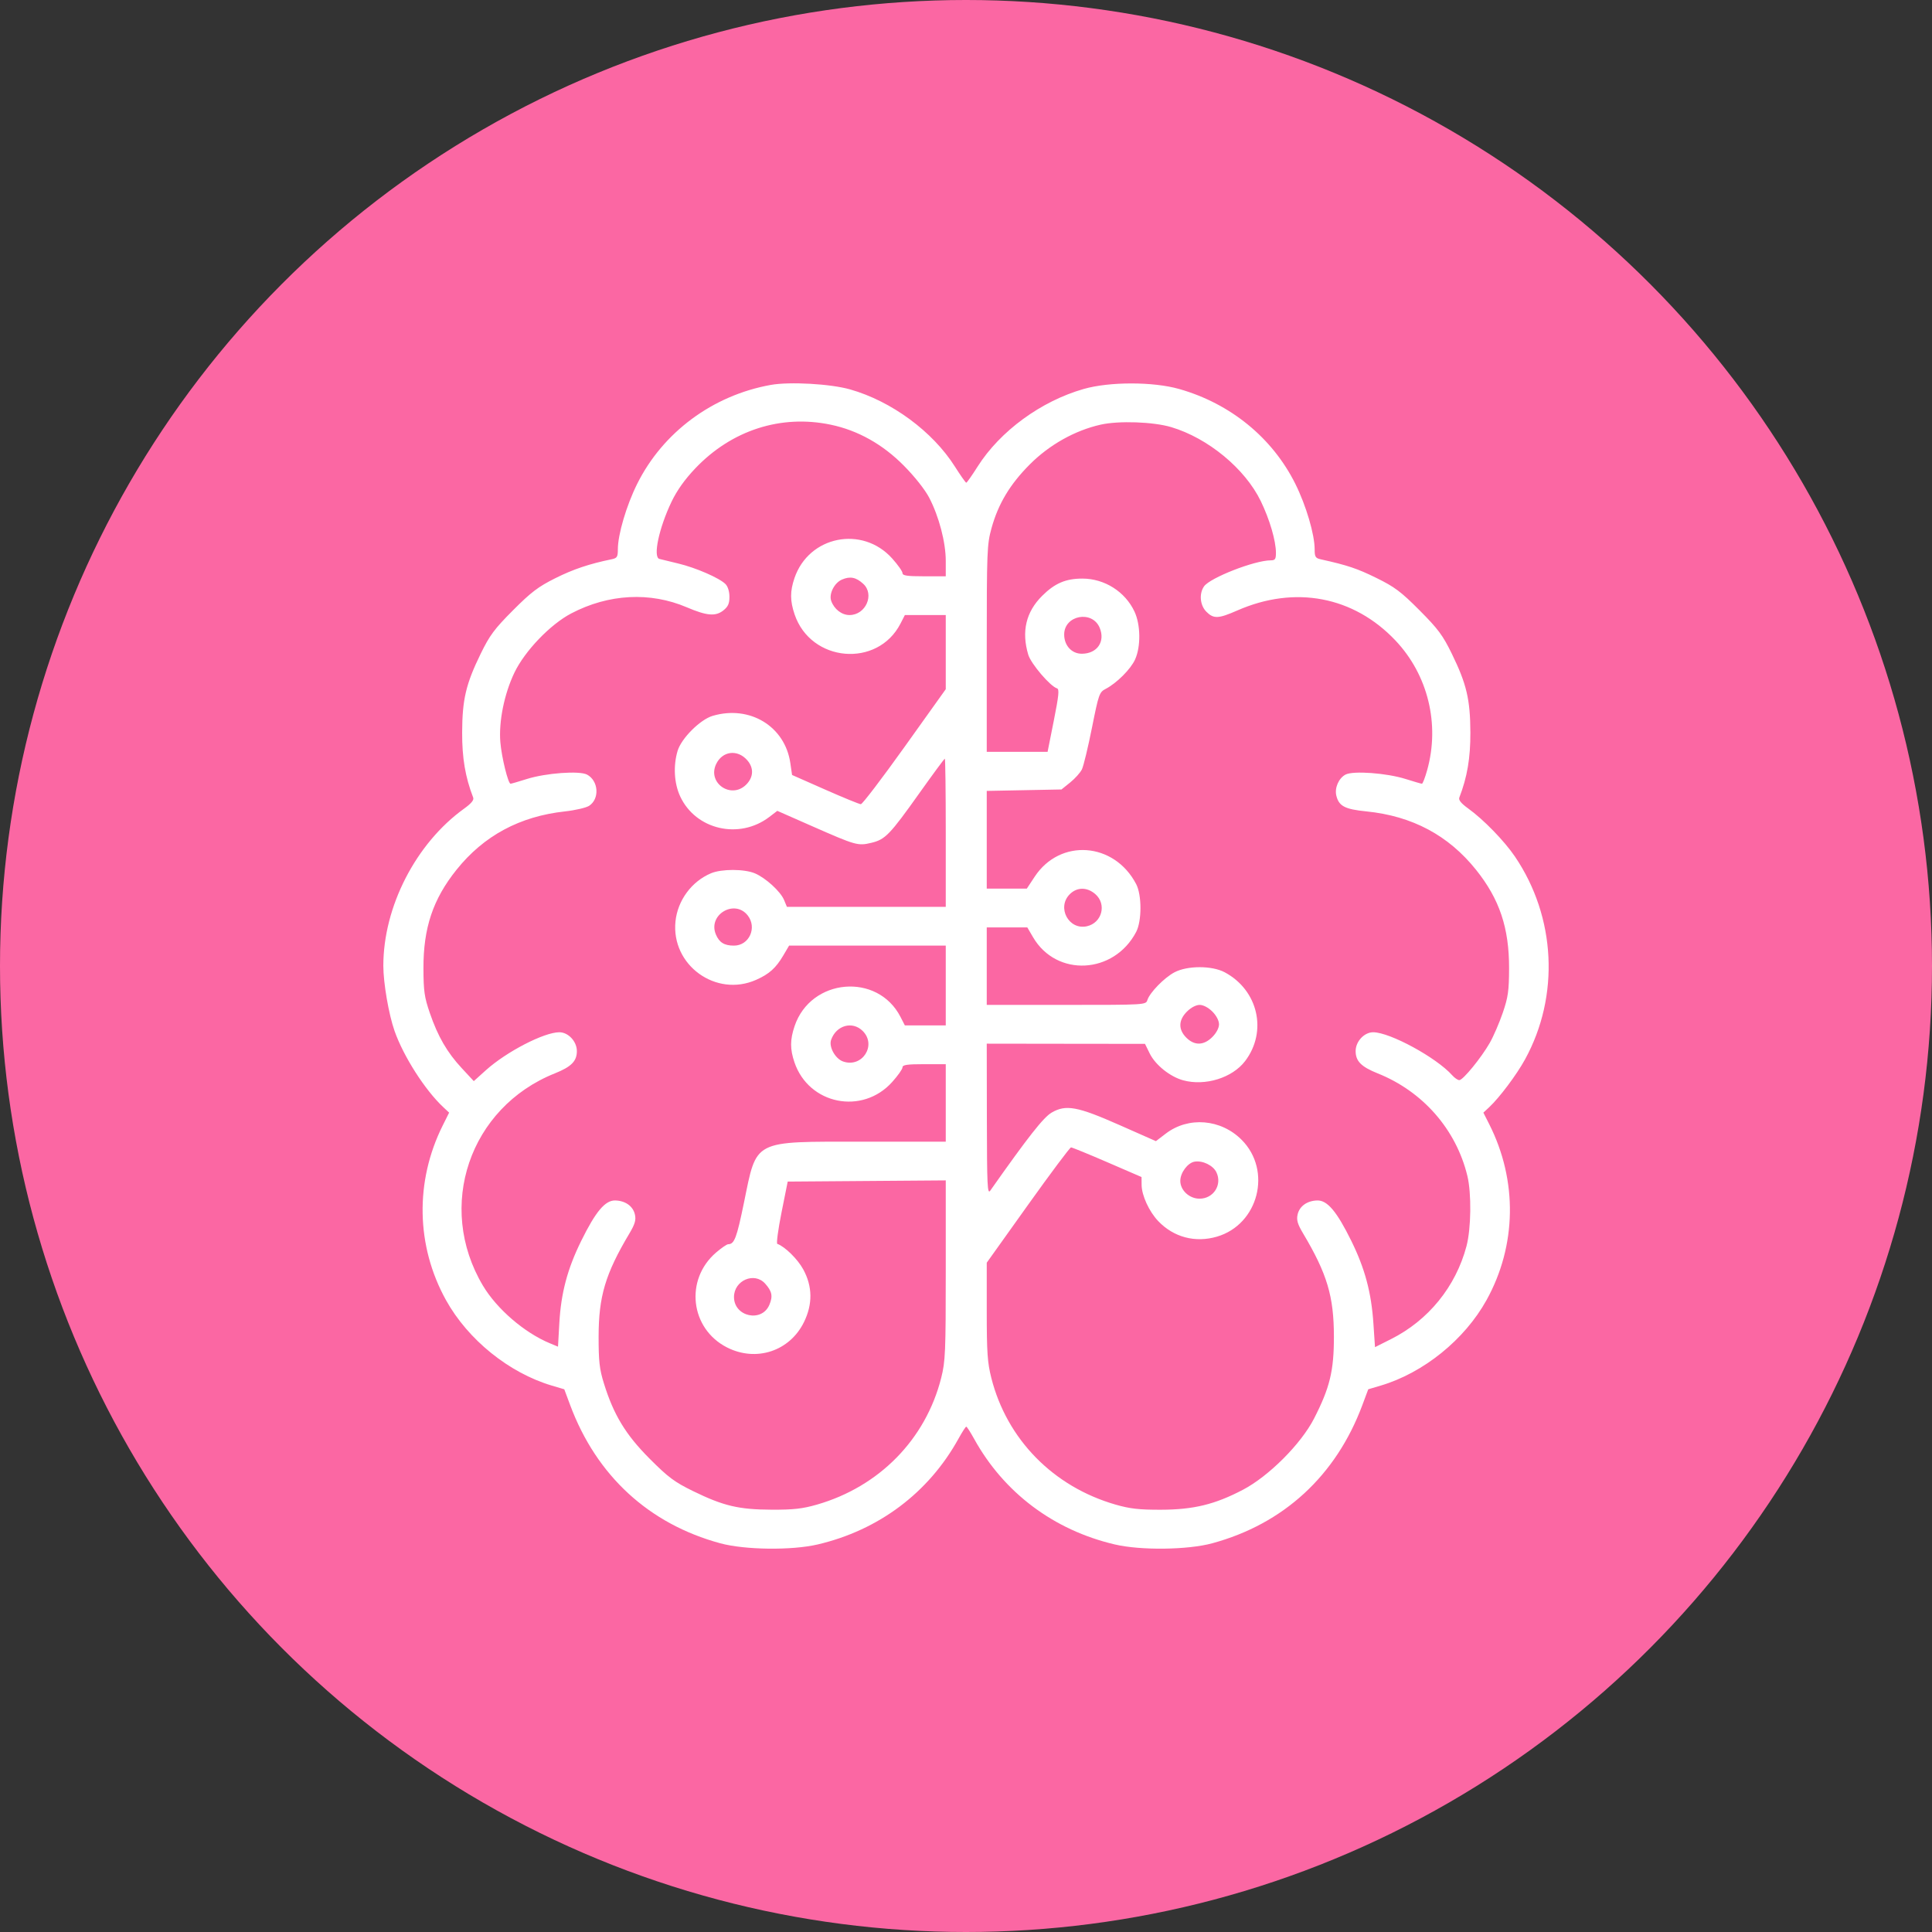
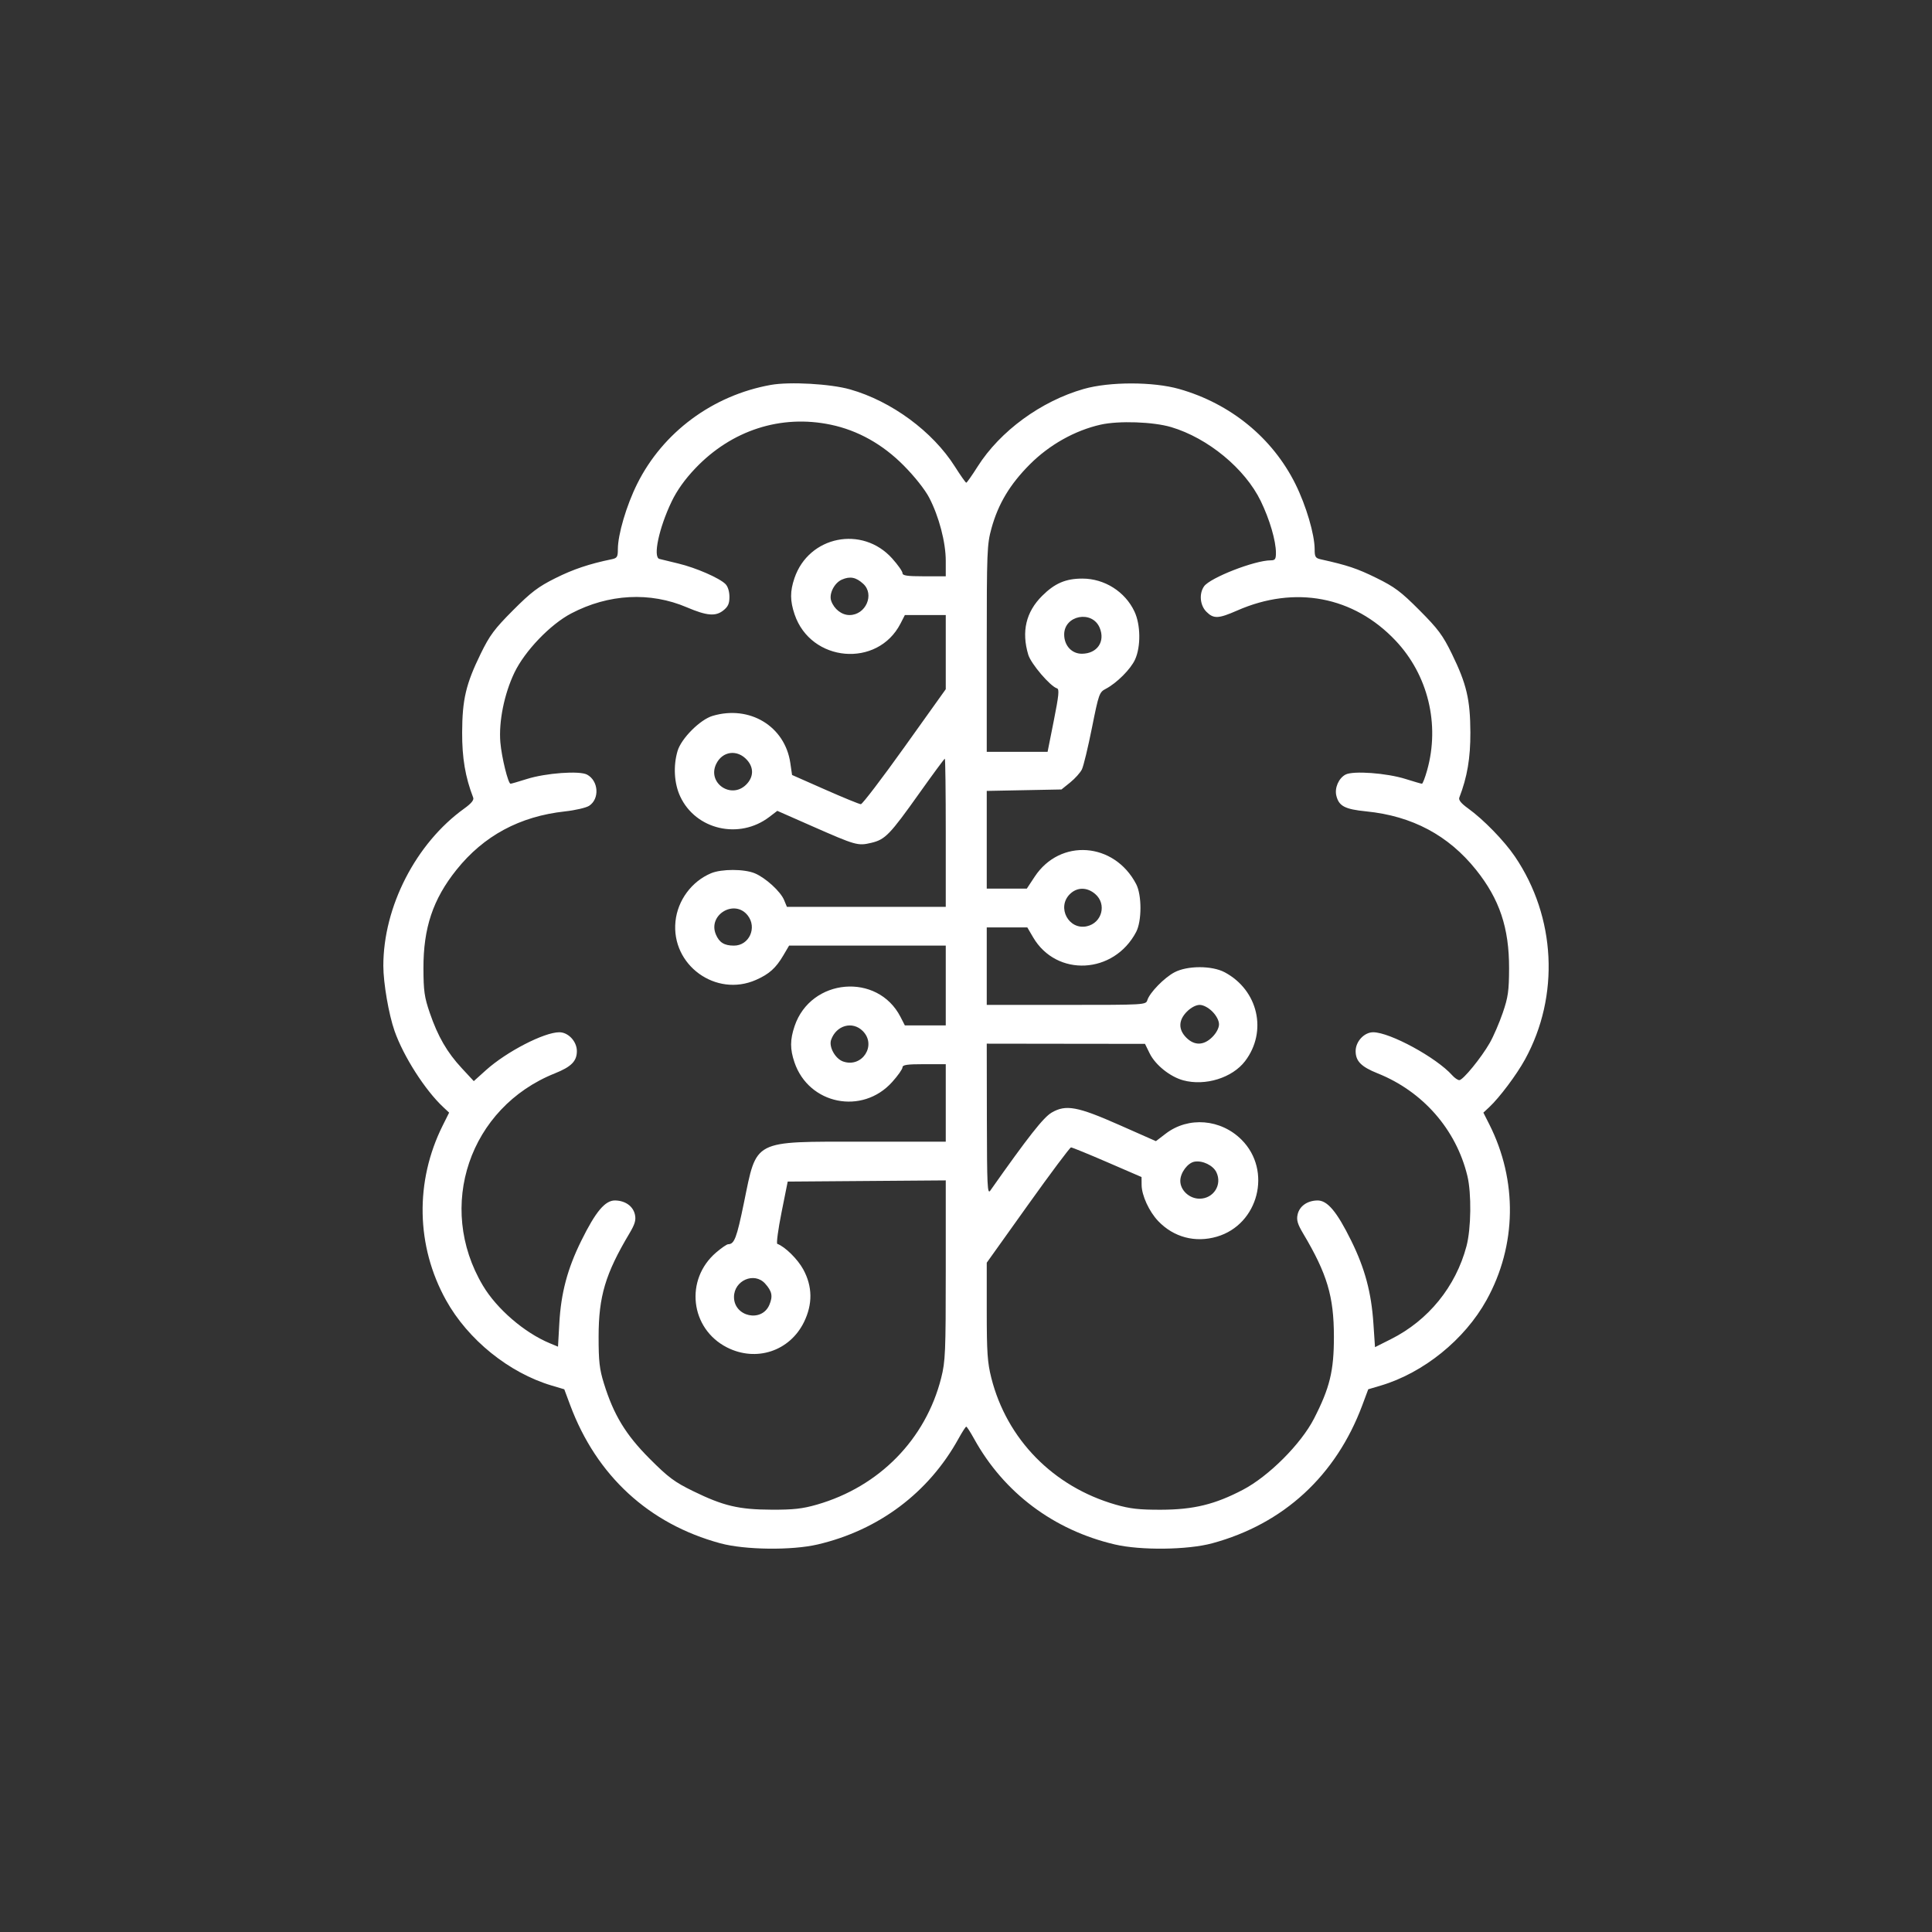
<svg xmlns="http://www.w3.org/2000/svg" width="126" height="126" viewBox="0 0 126 126" fill="none">
  <rect x="0" y="0" width="126" height="126" fill="#333333" stroke="none" />
-   <circle cx="63" cy="63" r="63" fill="#FB67A3" />
  <path fill-rule="evenodd" clip-rule="evenodd" d="M50.27 25.103C46.479 25.783 43.227 28.193 41.552 31.563C40.854 32.967 40.295 34.86 40.295 35.822C40.295 36.322 40.247 36.4 39.887 36.474C38.428 36.774 37.382 37.126 36.212 37.711C35.101 38.266 34.635 38.62 33.456 39.803C32.243 41.02 31.936 41.433 31.347 42.64C30.386 44.61 30.148 45.619 30.14 47.77C30.134 49.437 30.344 50.677 30.86 52.016C30.922 52.174 30.738 52.399 30.273 52.733C27.123 54.998 24.997 59.134 25 62.992C25.001 64.116 25.353 66.156 25.732 67.237C26.315 68.897 27.723 71.099 28.913 72.209L29.291 72.563L28.874 73.399C27.052 77.049 27.13 81.262 29.087 84.791C30.517 87.37 33.195 89.534 35.98 90.362L36.801 90.606L37.186 91.639C38.903 96.243 42.32 99.387 46.978 100.65C48.58 101.084 51.637 101.121 53.324 100.726C57.313 99.793 60.568 97.348 62.512 93.824C62.749 93.395 62.976 93.043 63.017 93.043C63.058 93.043 63.285 93.395 63.522 93.824C65.465 97.348 68.72 99.793 72.709 100.726C74.396 101.121 77.454 101.084 79.055 100.65C83.714 99.387 87.131 96.243 88.848 91.639L89.233 90.606L90.054 90.362C92.838 89.534 95.517 87.37 96.946 84.791C98.918 81.234 98.983 76.992 97.122 73.314L96.742 72.563L97.121 72.21C97.795 71.58 98.907 70.096 99.459 69.091C101.73 64.951 101.474 59.806 98.801 55.864C98.104 54.837 96.749 53.444 95.744 52.721C95.292 52.396 95.112 52.174 95.173 52.016C95.69 50.677 95.9 49.437 95.894 47.77C95.885 45.619 95.648 44.61 94.686 42.64C94.098 41.434 93.79 41.019 92.578 39.802C91.362 38.581 90.956 38.277 89.748 37.684C88.509 37.075 87.871 36.862 86.147 36.48C85.788 36.401 85.738 36.32 85.738 35.822C85.738 34.86 85.18 32.967 84.482 31.563C82.987 28.556 80.251 26.32 76.902 25.369C75.209 24.887 72.356 24.887 70.675 25.368C67.892 26.163 65.223 28.116 63.759 30.426C63.392 31.007 63.058 31.481 63.017 31.481C62.976 31.481 62.642 31.007 62.274 30.426C60.825 28.138 58.138 26.16 55.437 25.395C54.16 25.032 51.502 24.883 50.27 25.103ZM54.181 27.698C55.945 28.067 57.564 28.973 58.938 30.36C59.648 31.076 60.321 31.925 60.599 32.456C61.237 33.679 61.68 35.367 61.68 36.578V37.585H60.269C59.163 37.585 58.859 37.54 58.859 37.378C58.859 37.264 58.556 36.834 58.186 36.422C56.237 34.251 52.749 34.952 51.813 37.703C51.519 38.567 51.521 39.179 51.822 40.07C52.881 43.199 57.233 43.577 58.727 40.67L59.013 40.112H60.347H61.68V42.53V44.948L59 48.7C57.526 50.764 56.24 52.451 56.142 52.448C56.043 52.446 54.994 52.016 53.809 51.493L51.656 50.542L51.542 49.758C51.192 47.365 48.894 45.971 46.476 46.687C45.66 46.928 44.43 48.16 44.189 48.976C43.9 49.955 43.966 51.092 44.36 51.939C45.374 54.119 48.215 54.774 50.173 53.279L50.694 52.881L52.957 53.878C55.823 55.14 55.947 55.174 56.821 54.968C57.731 54.753 58.028 54.446 59.969 51.714C60.843 50.485 61.585 49.479 61.619 49.479C61.653 49.479 61.68 51.654 61.68 54.312V59.144H56.501H51.321L51.137 58.699C50.905 58.139 49.933 57.252 49.227 56.955C48.536 56.666 47.059 56.664 46.373 56.951C45.107 57.482 44.194 58.719 44.053 60.092C43.762 62.939 46.69 65.064 49.307 63.905C50.17 63.523 50.601 63.135 51.09 62.303L51.462 61.671H56.571H61.68V64.273V66.875H60.347H59.013L58.727 66.318C57.233 63.41 52.881 63.788 51.822 66.918C51.521 67.809 51.519 68.42 51.813 69.284C52.749 72.035 56.237 72.736 58.186 70.565C58.556 70.154 58.859 69.724 58.859 69.61C58.859 69.447 59.163 69.403 60.269 69.403H61.68V71.93V74.458H56.254C49.032 74.458 49.374 74.282 48.519 78.435C48.043 80.749 47.894 81.141 47.488 81.146C47.4 81.147 47.047 81.39 46.703 81.685C44.643 83.45 45.012 86.656 47.414 87.876C49.315 88.842 51.502 88.122 52.432 86.226C53.007 85.054 52.992 83.902 52.388 82.79C52.024 82.12 51.199 81.306 50.694 81.121C50.625 81.095 50.749 80.171 50.97 79.067L51.372 77.06L56.526 77.021L61.68 76.982V82.833C61.68 88.192 61.655 88.783 61.383 89.86C60.372 93.867 57.344 96.956 53.281 98.126C52.336 98.398 51.748 98.464 50.32 98.458C48.176 98.45 47.175 98.212 45.196 97.244C43.988 96.653 43.582 96.35 42.368 95.133C40.805 93.566 40.021 92.274 39.384 90.218C39.096 89.291 39.038 88.777 39.04 87.17C39.042 84.546 39.48 83.076 41.046 80.446C41.409 79.836 41.487 79.57 41.409 79.214C41.289 78.669 40.792 78.309 40.13 78.291C39.471 78.272 38.853 79.004 37.906 80.926C37.004 82.755 36.587 84.327 36.477 86.308L36.392 87.826L35.856 87.603C34.197 86.914 32.399 85.364 31.493 83.842C28.424 78.684 30.615 72.227 36.191 70C37.259 69.573 37.622 69.205 37.622 68.55C37.622 67.922 37.063 67.321 36.478 67.321C35.481 67.322 33.032 68.588 31.687 69.798L30.899 70.508L30.121 69.67C29.157 68.633 28.558 67.599 28.029 66.057C27.678 65.035 27.62 64.627 27.616 63.158C27.608 60.516 28.237 58.64 29.773 56.723C31.552 54.502 33.895 53.241 36.844 52.918C37.518 52.844 38.228 52.679 38.422 52.552C39.117 52.097 39.038 50.921 38.286 50.518C37.792 50.253 35.593 50.414 34.355 50.806C33.824 50.974 33.349 51.112 33.298 51.113C33.14 51.116 32.716 49.397 32.632 48.413C32.518 47.072 32.883 45.259 33.547 43.872C34.226 42.455 35.887 40.722 37.252 40.007C39.691 38.728 42.401 38.585 44.797 39.609C46.091 40.161 46.664 40.212 47.166 39.817C47.483 39.566 47.572 39.371 47.572 38.923C47.572 38.577 47.47 38.247 47.315 38.092C46.918 37.694 45.383 37.026 44.231 36.75C43.659 36.612 43.108 36.478 43.006 36.452C42.569 36.34 42.977 34.427 43.804 32.705C44.151 31.981 44.667 31.258 45.342 30.549C47.714 28.054 50.93 27.017 54.181 27.698ZM76.382 27.855C78.783 28.57 81.197 30.564 82.223 32.678C82.806 33.88 83.213 35.27 83.213 36.055C83.213 36.466 83.159 36.544 82.873 36.544C81.827 36.544 78.918 37.679 78.525 38.24C78.19 38.719 78.26 39.478 78.677 39.896C79.149 40.368 79.458 40.356 80.686 39.817C84.454 38.161 88.285 38.889 91.016 41.779C93.132 44.019 93.915 47.234 93.074 50.234C92.938 50.718 92.786 51.114 92.735 51.113C92.685 51.112 92.209 50.974 91.678 50.806C90.441 50.414 88.241 50.253 87.748 50.518C87.302 50.757 87.027 51.395 87.154 51.899C87.323 52.575 87.71 52.777 89.111 52.917C92.099 53.218 94.459 54.474 96.261 56.723C97.796 58.64 98.425 60.516 98.418 63.158C98.413 64.627 98.355 65.035 98.005 66.057C97.78 66.712 97.4 67.593 97.158 68.015C96.605 68.984 95.412 70.444 95.173 70.444C95.073 70.444 94.864 70.301 94.709 70.126C93.678 68.971 90.648 67.322 89.555 67.321C88.971 67.321 88.411 67.922 88.411 68.55C88.411 69.205 88.775 69.573 89.843 70C92.794 71.179 94.964 73.658 95.698 76.688C95.974 77.828 95.945 80.125 95.64 81.274C94.939 83.914 93.154 86.112 90.713 87.336L89.674 87.858L89.571 86.325C89.436 84.294 89.018 82.733 88.128 80.926C87.181 79.004 86.563 78.272 85.904 78.291C85.242 78.309 84.744 78.669 84.625 79.214C84.546 79.57 84.625 79.836 84.988 80.446C86.553 83.076 86.992 84.546 86.994 87.17C86.996 89.406 86.727 90.51 85.694 92.523C84.845 94.175 82.744 96.277 81.06 97.159C79.232 98.117 77.842 98.455 75.714 98.461C74.291 98.465 73.694 98.397 72.752 98.126C68.689 96.956 65.662 93.867 64.65 89.86C64.399 88.866 64.353 88.192 64.353 85.517V82.35L67.037 78.59C68.513 76.522 69.779 74.83 69.849 74.83C69.92 74.83 70.984 75.264 72.213 75.796L74.448 76.763L74.453 77.283C74.46 77.965 74.944 79.017 75.537 79.638C76.545 80.693 77.951 81.065 79.365 80.651C82.078 79.856 82.975 76.341 80.977 74.336C79.621 72.975 77.506 72.802 76.029 73.931L75.386 74.423L73.025 73.379C70.261 72.156 69.518 72.019 68.586 72.56C68.054 72.869 67.057 74.136 64.579 77.655C64.396 77.913 64.368 77.306 64.361 73.008L64.353 68.065L69.514 68.072L74.674 68.078L74.981 68.704C75.35 69.454 76.311 70.224 77.168 70.456C78.602 70.844 80.368 70.296 81.201 69.203C82.673 67.27 82.055 64.575 79.872 63.41C79.04 62.966 77.437 62.967 76.595 63.412C75.929 63.764 74.984 64.733 74.828 65.223C74.729 65.535 74.689 65.537 69.541 65.537H64.353V63.009V60.482H65.676H66.998L67.376 61.128C68.903 63.737 72.649 63.543 74.097 60.779C74.471 60.066 74.471 58.371 74.097 57.657C72.665 54.917 69.137 54.661 67.479 57.176L66.966 57.954H65.66H64.353V54.768V51.581L66.79 51.534L69.227 51.487L69.798 51.027C70.111 50.774 70.454 50.392 70.559 50.178C70.664 49.964 70.958 48.745 71.213 47.47C71.655 45.259 71.697 45.141 72.108 44.928C72.823 44.557 73.739 43.643 74.026 43.012C74.409 42.171 74.391 40.743 73.988 39.885C73.379 38.586 72.032 37.734 70.591 37.734C69.503 37.734 68.791 38.039 67.968 38.858C66.91 39.91 66.609 41.184 67.06 42.697C67.237 43.289 68.49 44.757 68.934 44.893C69.095 44.942 69.054 45.352 68.727 46.994L68.321 49.033H66.337H64.353V42.303C64.353 35.96 64.371 35.508 64.66 34.46C65.1 32.862 65.865 31.586 67.162 30.286C68.438 29.007 70.1 28.074 71.779 27.695C72.961 27.429 75.213 27.507 76.382 27.855ZM56.297 38.074C57.053 38.767 56.462 40.112 55.401 40.112C54.895 40.112 54.4 39.728 54.209 39.187C54.049 38.734 54.411 38.014 54.906 37.8C55.442 37.567 55.827 37.644 56.297 38.074ZM71.719 40.943C72.094 41.842 71.558 42.627 70.564 42.635C69.9 42.641 69.403 42.105 69.403 41.382C69.403 40.121 71.232 39.775 71.719 40.943ZM48.723 49.568C49.173 50.072 49.151 50.683 48.666 51.169C47.69 52.146 46.112 51.068 46.705 49.829C47.112 48.98 48.086 48.854 48.723 49.568ZM71.429 58.307C72.192 58.964 71.872 60.191 70.881 60.409C69.697 60.669 68.905 59.182 69.767 58.319C70.237 57.849 70.892 57.844 71.429 58.307ZM48.764 59.702C49.391 60.501 48.858 61.671 47.866 61.671C47.233 61.671 46.904 61.466 46.684 60.934C46.154 59.654 47.91 58.615 48.764 59.702ZM79.067 65.972C79.329 66.234 79.501 66.563 79.501 66.801C79.501 67.039 79.329 67.368 79.067 67.63C78.508 68.19 77.9 68.205 77.368 67.673C76.836 67.14 76.851 66.531 77.41 65.972C77.672 65.71 78.001 65.537 78.239 65.537C78.476 65.537 78.805 65.71 79.067 65.972ZM56.267 67.24C57.193 68.168 56.23 69.662 54.986 69.228C54.471 69.048 54.042 68.271 54.204 67.813C54.54 66.864 55.597 66.57 56.267 67.24ZM79.329 76.449C79.724 77.263 79.144 78.175 78.232 78.175C77.566 78.175 76.976 77.629 76.976 77.012C76.976 76.484 77.458 75.836 77.907 75.76C78.432 75.672 79.112 76.002 79.329 76.449ZM49.9 83.713C50.349 84.213 50.414 84.531 50.179 85.092C49.687 86.271 47.869 85.876 47.869 84.589C47.869 83.504 49.197 82.931 49.9 83.713Z" fill="white" />
</svg>